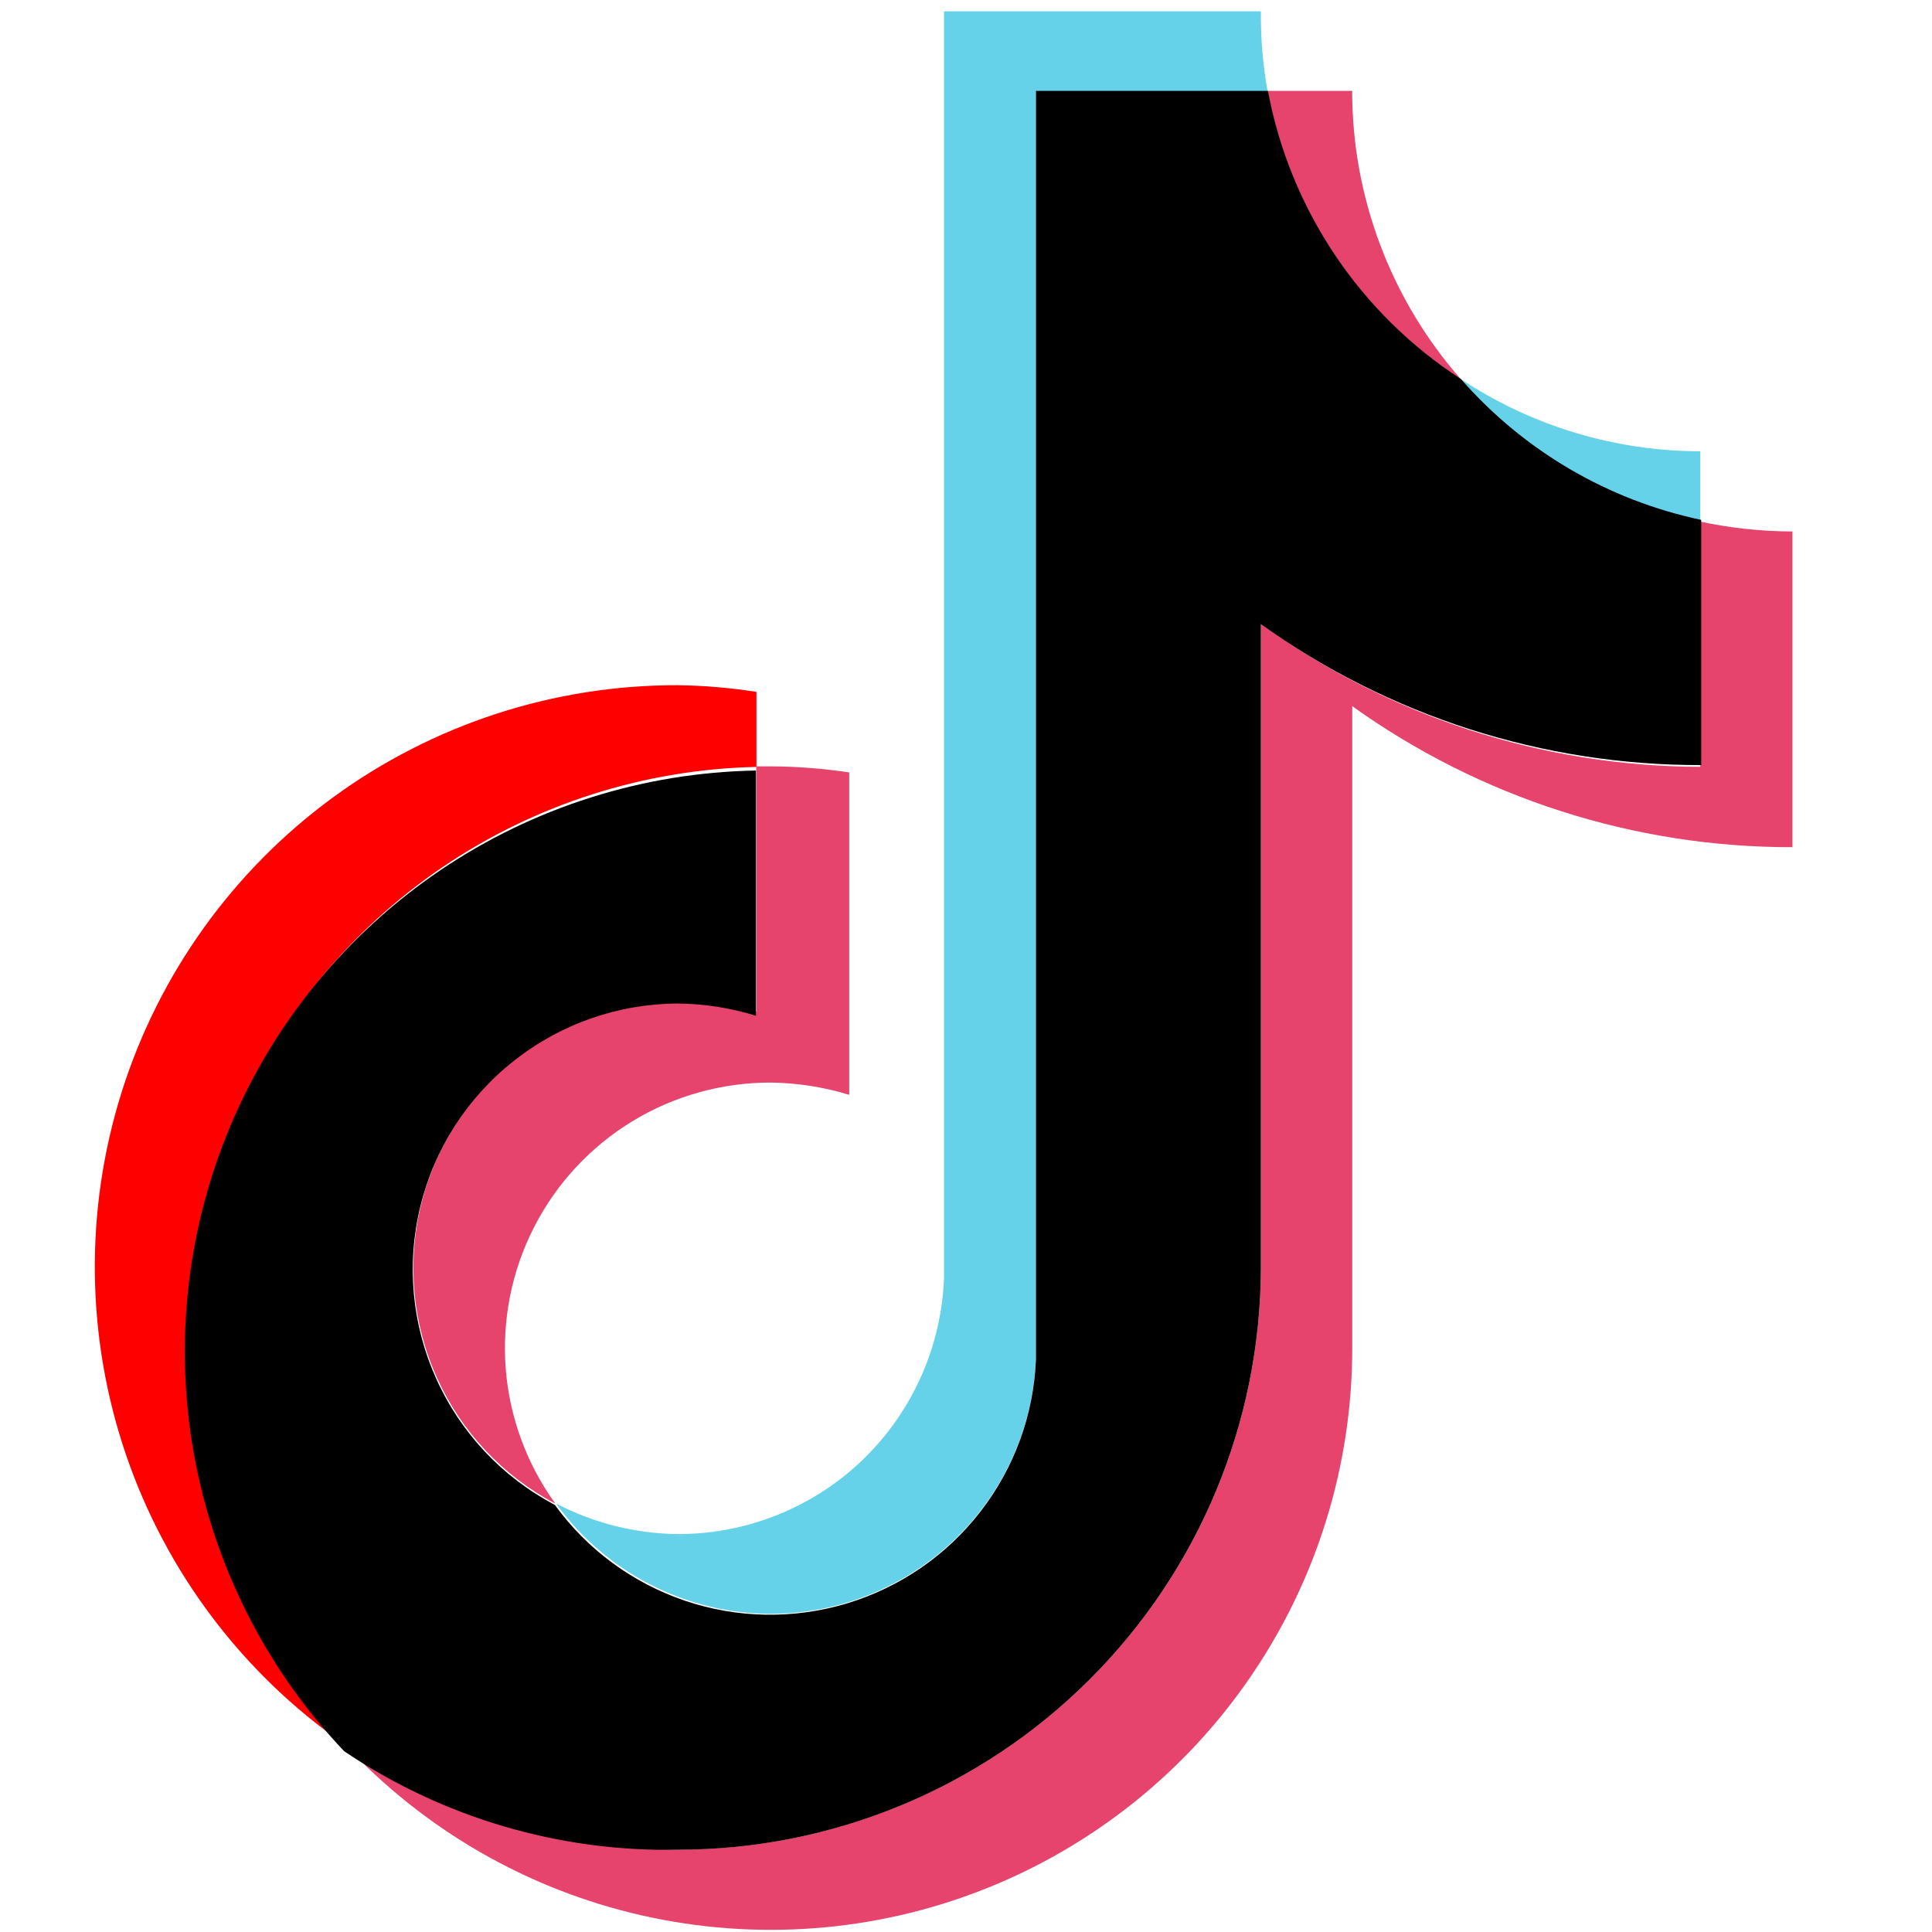
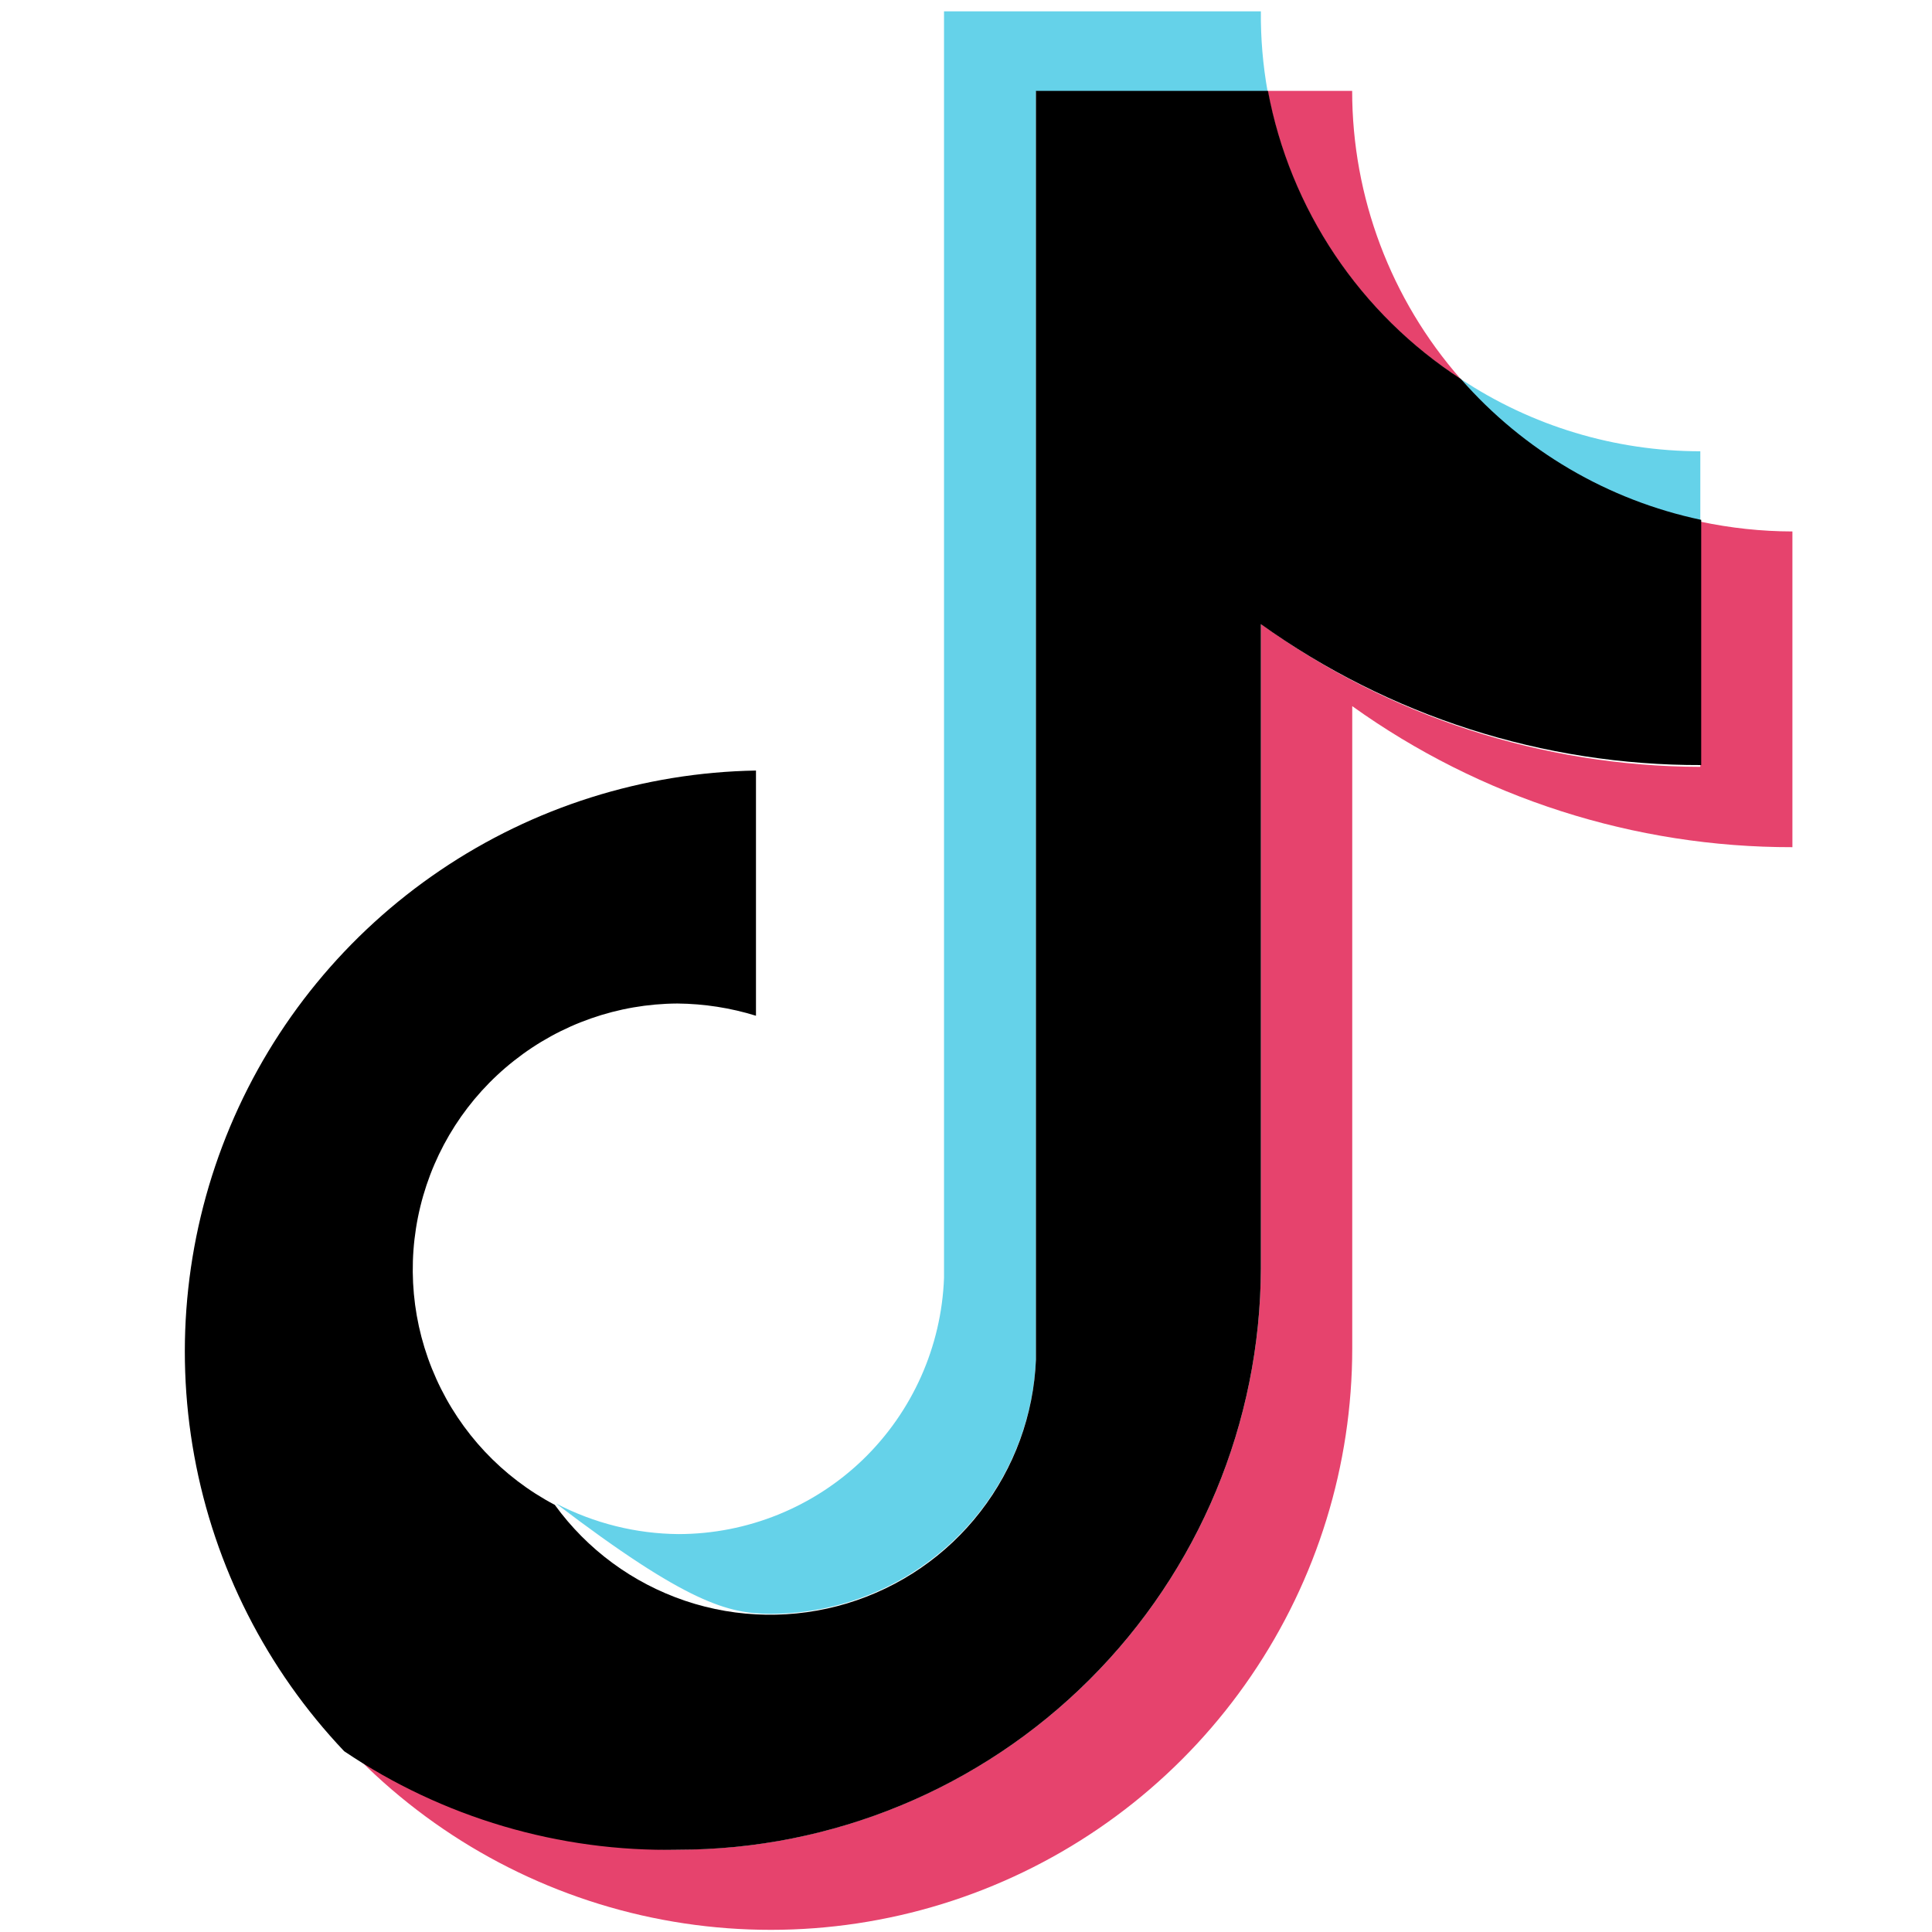
<svg xmlns="http://www.w3.org/2000/svg" width="24" height="24" viewBox="0 0 24 24" fill="none">
-   <path d="M9.397 9.527V8.595C9.073 8.544 8.747 8.516 8.42 8.512C6.88 8.508 5.379 8.997 4.136 9.906C2.894 10.815 1.974 12.098 1.511 13.567C1.049 15.036 1.068 16.614 1.565 18.071C2.063 19.529 3.013 20.789 4.277 21.668C3.327 20.65 2.691 19.378 2.447 18.007C2.203 16.635 2.361 15.222 2.903 13.939C3.444 12.655 4.345 11.555 5.497 10.772C6.65 9.99 8.004 9.557 9.397 9.527Z" fill="#FF0000" />
-   <path d="M9.572 20.048C10.423 20.047 11.24 19.718 11.854 19.129C12.469 18.541 12.832 17.738 12.869 16.888V1.138H15.747C15.688 0.809 15.66 0.475 15.663 0.141H11.727V15.875C11.695 16.729 11.334 17.537 10.72 18.131C10.105 18.724 9.284 19.056 8.43 19.057C7.899 19.053 7.378 18.922 6.907 18.677C7.212 19.1 7.612 19.444 8.076 19.682C8.539 19.92 9.052 20.046 9.572 20.048Z" fill="#65D2E9" />
+   <path d="M9.572 20.048C10.423 20.047 11.24 19.718 11.854 19.129C12.469 18.541 12.832 17.738 12.869 16.888V1.138H15.747C15.688 0.809 15.66 0.475 15.663 0.141H11.727V15.875C11.695 16.729 11.334 17.537 10.72 18.131C10.105 18.724 9.284 19.056 8.43 19.057C7.899 19.053 7.378 18.922 6.907 18.677C8.539 19.92 9.052 20.046 9.572 20.048Z" fill="#65D2E9" />
  <path d="M21.122 6.481V5.606C20.063 5.605 19.027 5.293 18.145 4.707C18.918 5.606 19.963 6.23 21.122 6.483V6.481Z" fill="#65D2E9" />
  <path d="M18.145 4.708C17.276 3.718 16.797 2.446 16.797 1.129H15.747C15.883 1.857 16.165 2.55 16.578 3.165C16.99 3.78 17.523 4.305 18.144 4.708H18.145Z" fill="#E6436D" />
-   <path d="M8.423 12.45C7.686 12.454 6.971 12.704 6.393 13.161C5.815 13.618 5.405 14.254 5.23 14.97C5.055 15.686 5.124 16.44 5.427 17.112C5.729 17.784 6.247 18.335 6.899 18.679C6.543 18.187 6.329 17.605 6.282 16.999C6.236 16.393 6.357 15.786 6.634 15.245C6.91 14.704 7.331 14.249 7.85 13.932C8.368 13.615 8.964 13.448 9.572 13.448C9.903 13.452 10.232 13.503 10.549 13.6V9.595C10.226 9.547 9.899 9.521 9.572 9.52H9.395V12.565C9.078 12.48 8.75 12.441 8.423 12.45Z" fill="#E6436D" />
  <path d="M21.122 6.48V9.526C19.161 9.521 17.251 8.9 15.663 7.75V15.752C15.659 17.669 14.894 19.507 13.537 20.862C12.18 22.216 10.34 22.977 8.423 22.977C6.94 22.98 5.492 22.522 4.28 21.667C5.269 22.73 6.554 23.471 7.969 23.793C9.385 24.115 10.864 24.004 12.215 23.473C13.566 22.942 14.726 22.017 15.543 20.817C16.361 19.618 16.798 18.2 16.798 16.749V8.772C18.392 9.914 20.305 10.527 22.266 10.524V6.602C21.881 6.601 21.498 6.56 21.122 6.48Z" fill="#E6436D" />
  <path d="M15.663 15.755V7.753C17.257 8.896 19.171 9.509 21.133 9.504V6.458C19.975 6.214 18.927 5.599 18.148 4.708C17.527 4.305 16.994 3.78 16.582 3.165C16.17 2.55 15.887 1.857 15.751 1.129H12.869V16.889C12.841 17.575 12.6 18.235 12.179 18.778C11.759 19.321 11.18 19.719 10.522 19.918C9.865 20.116 9.162 20.105 8.512 19.886C7.861 19.666 7.295 19.25 6.892 18.694C6.24 18.351 5.721 17.799 5.419 17.127C5.116 16.456 5.047 15.702 5.222 14.986C5.397 14.27 5.806 13.633 6.385 13.177C6.963 12.72 7.678 12.47 8.415 12.466C8.746 12.469 9.075 12.52 9.391 12.618V9.572C7.991 9.596 6.627 10.027 5.468 10.812C4.308 11.597 3.401 12.703 2.859 13.994C2.317 15.285 2.162 16.706 2.413 18.084C2.664 19.462 3.311 20.737 4.275 21.754C5.498 22.579 6.947 23.007 8.422 22.978C10.34 22.978 12.179 22.218 13.536 20.863C14.893 19.509 15.658 17.672 15.663 15.755Z" fill="black" />
</svg>